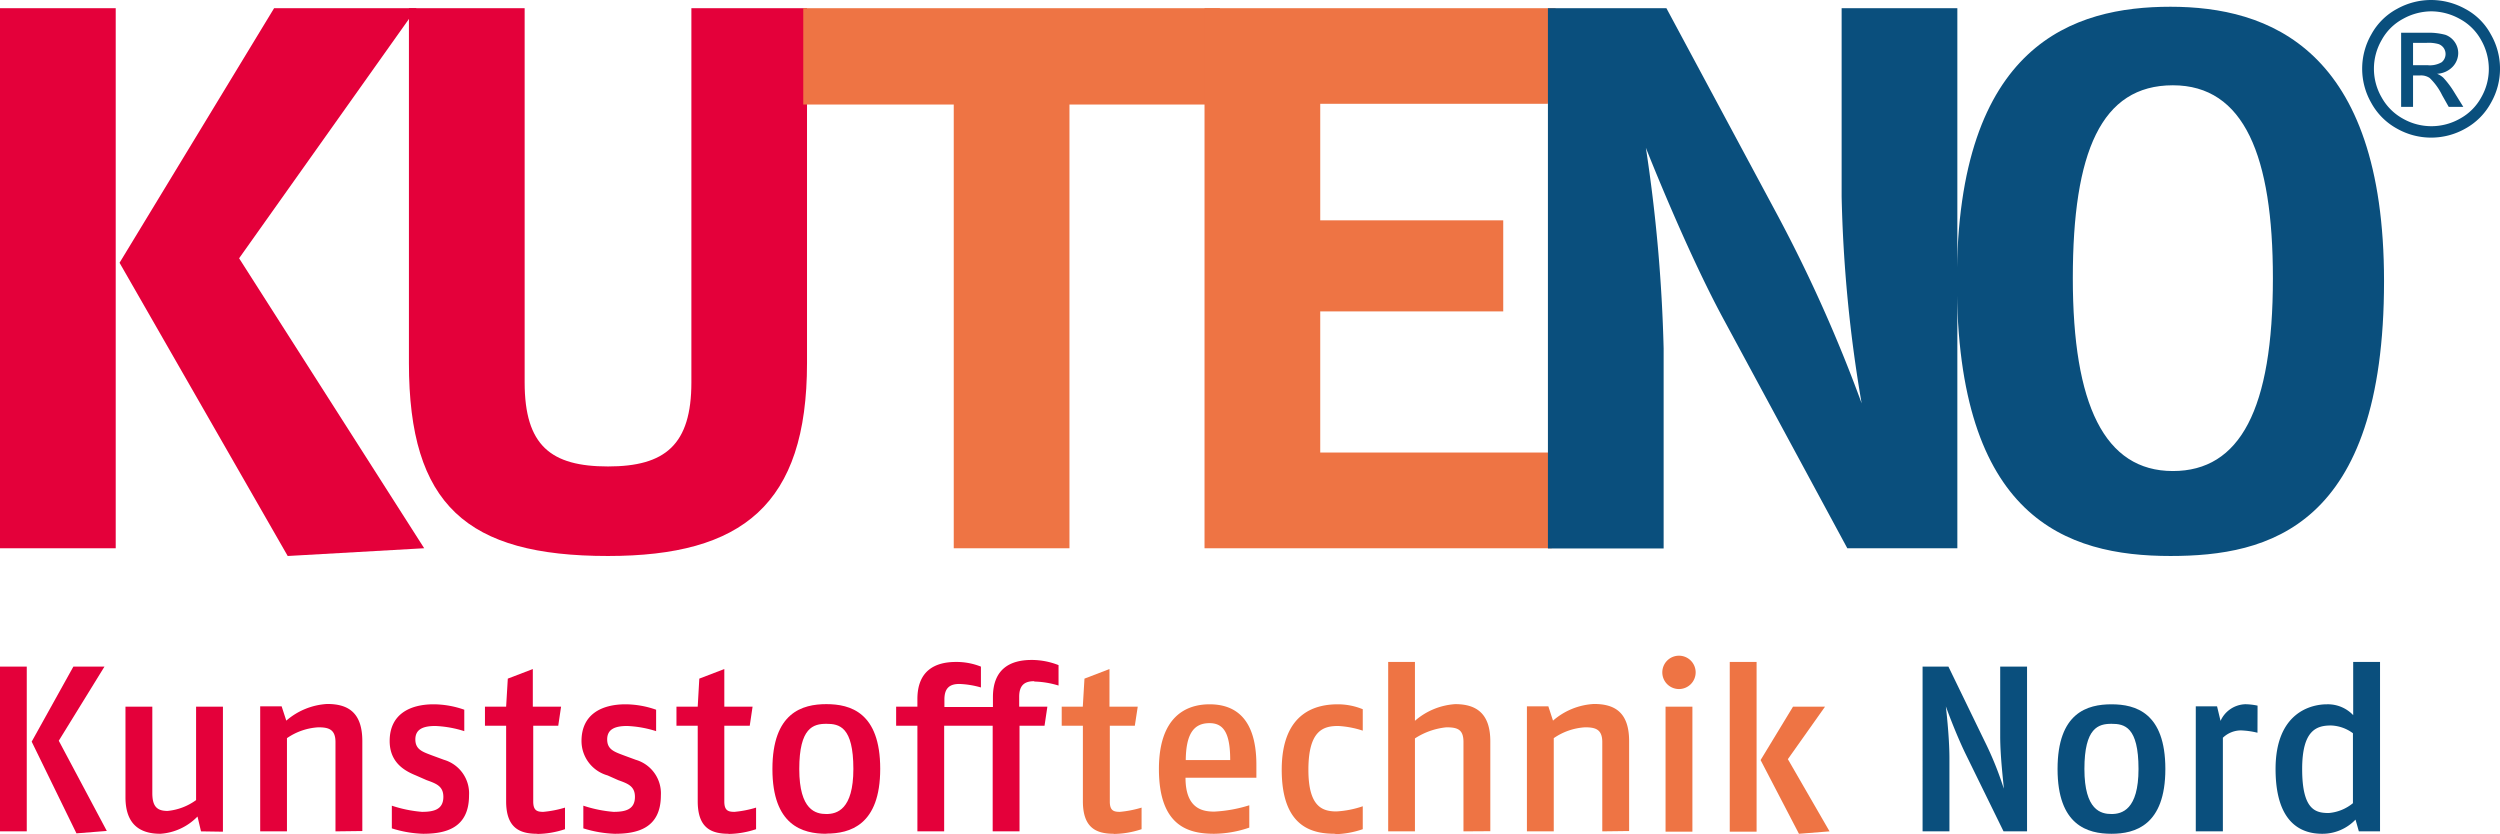
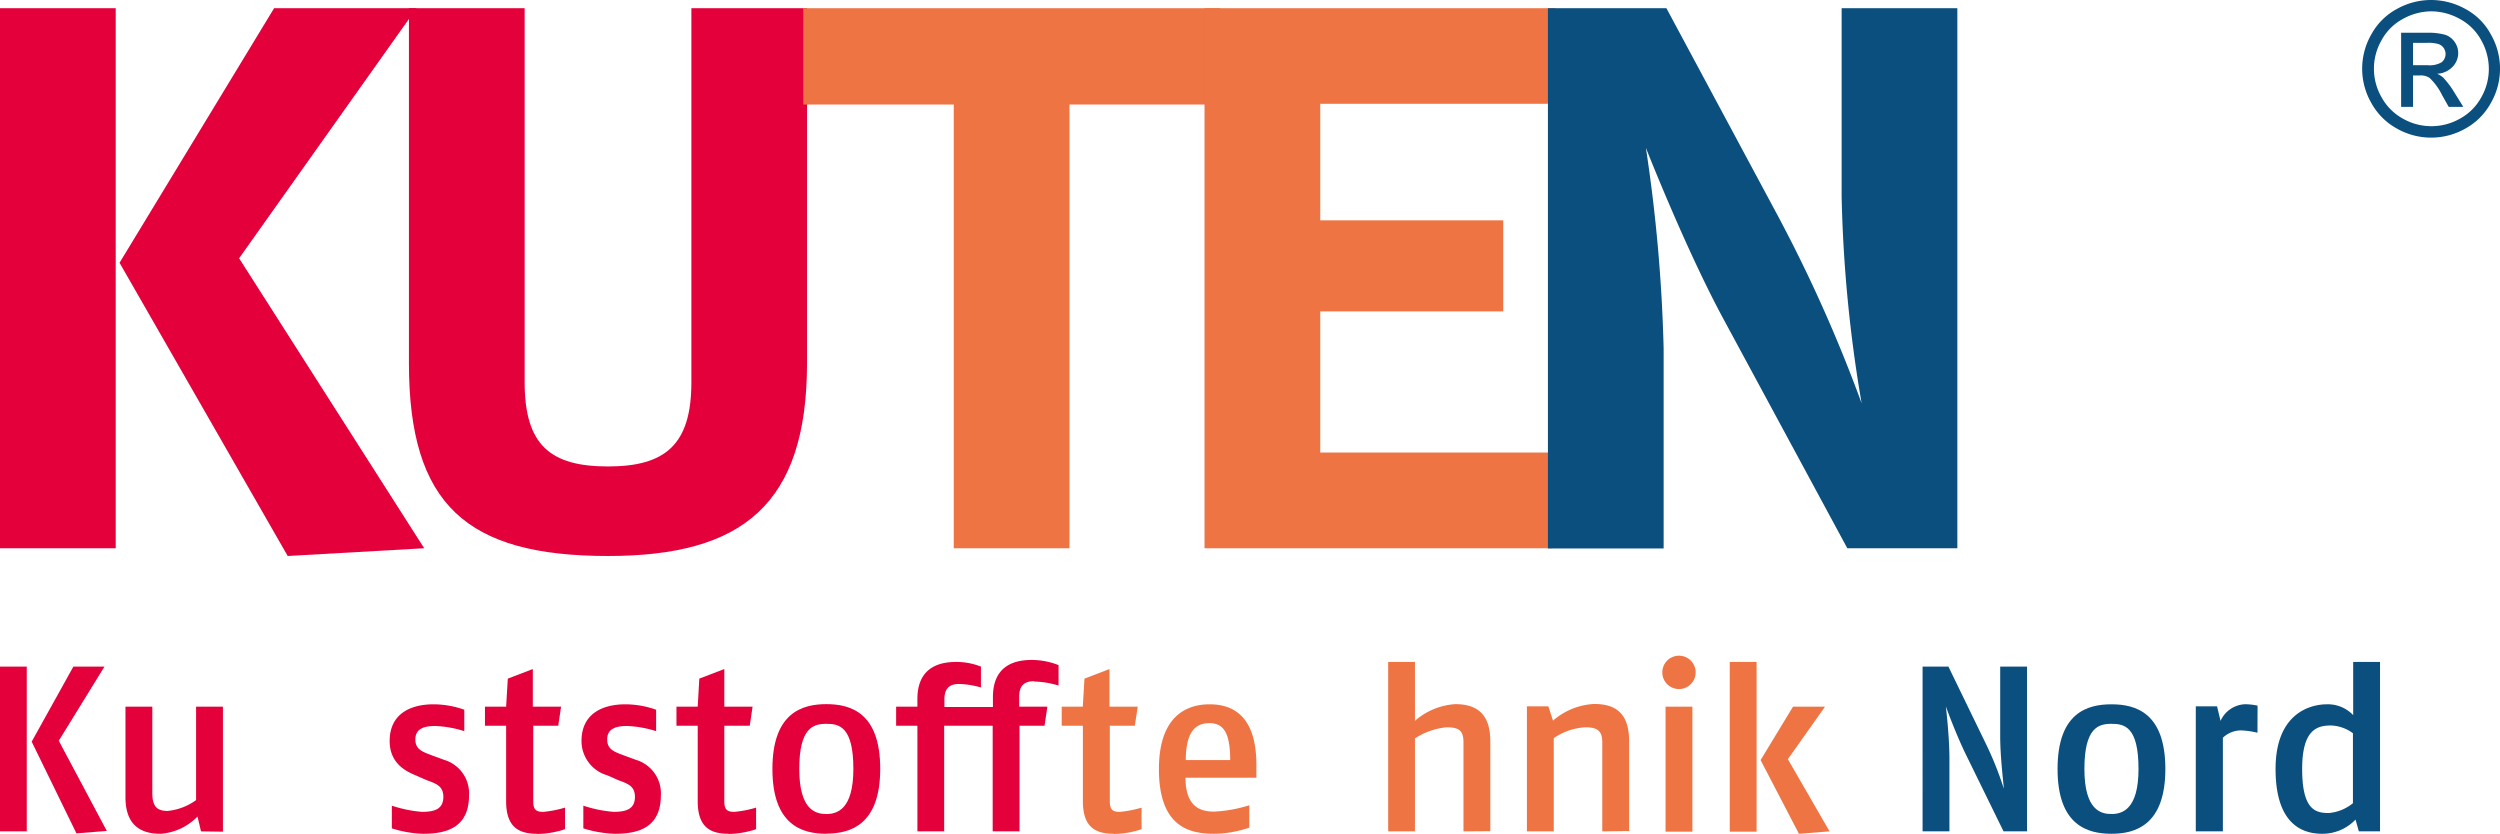
<svg xmlns="http://www.w3.org/2000/svg" id="Ebene_1" data-name="Ebene 1" viewBox="0 0 299.87 100.06">
  <defs>
    <style>.cls-1{fill:#e4003a;}.cls-2{fill:#ee7444;}.cls-3{fill:#0a4f7d;}</style>
  </defs>
  <path class="cls-1" d="M34.63,170.23,14.46,135.06,33,104.52H50.09l-21.29,30L51,169.3ZM.12,104.52H14V169.3H.12Z" transform="translate(-0.12 -103.54)" />
  <path class="cls-1" d="M73.05,170.23c-16.94,0-23.88-6.11-23.88-23.14V104.52H63.05V149.4c0,7.59,3.15,10.09,10,10.09s10-2.59,10-10.09V104.52H96.92v42.57c0,17-7.77,23.14-23.87,23.14" transform="translate(-0.12 -103.54)" />
  <polygon class="cls-2" points="144.94 12.54 128.28 12.54 128.28 65.76 114.4 65.76 114.4 12.54 96.35 12.54 96.35 0.98 146.33 0.98 144.94 12.54" />
  <polygon class="cls-2" points="185.66 12.45 158.36 12.45 158.36 26.43 180.31 26.43 180.31 37.35 158.36 37.35 158.36 54.28 186.13 54.28 186.13 65.76 144.48 65.76 144.48 0.98 186.59 0.98 185.66 12.45" />
  <path class="cls-3" d="M221.7,169.3l-14.9-27.58c-4.54-8.42-9.26-20.45-9.26-20.45a190.11,190.11,0,0,1,2.13,24.06v24H185.79V104.52H200l13.42,25a176,176,0,0,1,10,22.4,166.47,166.47,0,0,1-2.4-24.8v-22.6H234.9V169.3Z" transform="translate(-0.12 -103.54)" />
-   <path class="cls-3" d="M260.75,113.77c-8.6,0-12,8-12,23.14s3.79,23.13,12,23.13c8.06,0,12-7.4,12-23.13,0-14.63-3.43-23.14-12-23.14m-.29,56.46c-12.53,0-25.62-4.58-25.62-32.95,0-28.54,14.09-32.93,25.62-32.93,11.71,0,25.62,4.94,25.62,32.93,0,29.56-13.91,32.95-25.62,32.95" transform="translate(-0.12 -103.54)" />
  <path class="cls-1" d="M.12,203.26H3.33V183.5H.12Zm8.8-19.76-5,9,5.37,11,3.64-.29L7.17,192.39l5.48-8.89Z" transform="translate(-0.12 -103.54)" />
  <path class="cls-1" d="M24.23,203.26l-.42-1.78a6.83,6.83,0,0,1-4.46,2.07c-2.4,0-4.18-1.08-4.18-4.38V188.3h3.22v10.36c0,1.61.56,2.15,1.83,2.15a6.93,6.93,0,0,0,3.42-1.3V188.3h3.22v15Z" transform="translate(-0.12 -103.54)" />
-   <path class="cls-1" d="M40.36,203.26V192.54c0-1.56-.88-1.76-2.06-1.76a7.36,7.36,0,0,0-3.76,1.3v11.18H31.33v-15H33.9l.56,1.72a8.19,8.19,0,0,1,4.91-2c2.48,0,4.21,1,4.21,4.46v10.78Z" transform="translate(-0.12 -103.54)" />
  <path class="cls-1" d="M50.87,203.55a13.66,13.66,0,0,1-3.75-.65v-2.72a15.34,15.34,0,0,0,3.61.74c1.38,0,2.57-.25,2.57-1.8,0-1.28-.85-1.59-2-2l-1.3-.57c-1.24-.51-3.14-1.47-3.14-4.13,0-3.19,2.4-4.4,5.28-4.4a11.21,11.21,0,0,1,3.67.65v2.57a13.18,13.18,0,0,0-3.47-.62c-1.47,0-2.4.39-2.4,1.61s.87,1.49,2,1.92l1.44.53a4.19,4.19,0,0,1,3,4.26c0,4-2.9,4.61-5.53,4.61" transform="translate(-0.12 -103.54)" />
  <path class="cls-1" d="M64.56,203.55c-2.09,0-3.73-.68-3.73-3.9v-9.06H58.29V188.3h2.54l.2-3.36,3-1.15v4.51h3.39l-.34,2.29h-3v9.09c0,1.1.48,1.24,1.21,1.24a12.86,12.86,0,0,0,2.6-.51V203a10.89,10.89,0,0,1-3.3.57" transform="translate(-0.12 -103.54)" />
  <path class="cls-1" d="M73.85,203.55a14.12,14.12,0,0,1-3.76-.65v-2.72a15.42,15.42,0,0,0,3.62.74c1.38,0,2.57-.25,2.57-1.8,0-1.28-.85-1.59-2-2L73,196.55a4.29,4.29,0,0,1-3.13-4.13c0-3.19,2.4-4.4,5.28-4.4a11.21,11.21,0,0,1,3.67.65v2.57a13.18,13.18,0,0,0-3.47-.62c-1.47,0-2.4.39-2.4,1.61s.87,1.49,2,1.92l1.44.53a4.19,4.19,0,0,1,3,4.26c0,4-2.9,4.61-5.53,4.61" transform="translate(-0.12 -103.54)" />
  <path class="cls-1" d="M87.53,203.55c-2.09,0-3.72-.68-3.72-3.9v-9.06H81.26V188.3h2.55l.19-3.36,3-1.15v4.51h3.39l-.34,2.29H87v9.09c0,1.1.48,1.24,1.22,1.24a12.64,12.64,0,0,0,2.59-.51V203a10.89,10.89,0,0,1-3.3.57" transform="translate(-0.12 -103.54)" />
  <path class="cls-1" d="M99.24,190.36c-1.56,0-3.25.45-3.25,5.42s2,5.4,3.25,5.4,3.24-.51,3.24-5.4c0-5.08-1.69-5.42-3.24-5.42m0,13.19c-2.85,0-6.47-1-6.47-7.77S96.36,188,99.24,188s6.46,1,6.46,7.76-3.64,7.77-6.46,7.77" transform="translate(-0.12 -103.54)" />
  <path class="cls-1" d="M124.14,185.25c-1.21,0-1.77.57-1.77,1.87v1.18h3.38l-.34,2.29h-3v12.67h-3.22V190.59h-5.82v12.67h-3.21V190.59h-2.55V188.3h2.55v-.9c0-3.39,2.08-4.46,4.62-4.46a7.87,7.87,0,0,1,3,.56V186a10.46,10.46,0,0,0-2.6-.42c-1.21,0-1.78.56-1.78,1.86v.9h5.82v-1.18c0-3.39,2.08-4.46,4.63-4.46a8.76,8.76,0,0,1,3.24.62v2.45a10.79,10.79,0,0,0-2.88-.48" transform="translate(-0.12 -103.54)" />
  <path class="cls-2" d="M215.19,188.3l-3.89,6.41,4.6,8.84,3.67-.29-5-8.66,4.46-6.3Zm-7.59,15h3.22V182.94H207.6Z" transform="translate(-0.12 -103.54)" />
  <path class="cls-3" d="M240.44,203.26l-4.6-9.39c-1.24-2.58-2.32-5.6-2.32-5.6s.43,3.56.43,6.22v8.77h-3.22V183.5h3.1l4.3,8.86a40.06,40.06,0,0,1,2.34,5.77c0-.4-.43-3.7-.43-6.27V183.5h3.22v19.76Z" transform="translate(-0.12 -103.54)" />
  <path class="cls-3" d="M253.39,190.36c-1.56,0-3.25.45-3.25,5.42s2,5.4,3.25,5.4,3.24-.51,3.24-5.4c0-5.08-1.69-5.42-3.24-5.42m0,13.19c-2.86,0-6.47-1-6.47-7.77s3.59-7.76,6.47-7.76,6.46,1,6.46,7.76-3.64,7.77-6.46,7.77" transform="translate(-0.12 -103.54)" />
  <path class="cls-3" d="M270.9,191.43a9.73,9.73,0,0,0-2-.28,3.15,3.15,0,0,0-2.15.88v11.23H263.5v-15h2.55l.42,1.75a3.37,3.37,0,0,1,3-2,7.76,7.76,0,0,1,1.44.17Z" transform="translate(-0.12 -103.54)" />
  <path class="cls-3" d="M282.35,191.49a4.68,4.68,0,0,0-2.62-.93c-1.7,0-3.47.51-3.47,5.22,0,4.91,1.6,5.28,3.19,5.28a5.25,5.25,0,0,0,2.9-1.18Zm.71,11.77-.4-1.41a5.49,5.49,0,0,1-4,1.7c-2.23,0-5.59-1-5.59-7.77s4.26-7.76,6.15-7.76a4.18,4.18,0,0,1,3.16,1.3v-6.38h3.22v20.32Z" transform="translate(-0.12 -103.54)" />
  <path class="cls-2" d="M133.73,203.55c-2.09,0-3.72-.68-3.72-3.9v-9.06h-2.54V188.3H130l.2-3.36,3-1.15v4.51h3.39l-.35,2.29h-3v9.09c0,1.1.47,1.24,1.21,1.24a12.86,12.86,0,0,0,2.6-.51V203a11,11,0,0,1-3.31.57" transform="translate(-0.12 -103.54)" />
  <path class="cls-2" d="M145.2,190.28c-1.86,0-2.82,1.24-2.85,4.43h5.33c0-3.24-.79-4.43-2.48-4.43m-2.88,6.55c0,3.75,2.09,4.06,3.45,4.06a16.63,16.63,0,0,0,4.2-.76v2.68a13.35,13.35,0,0,1-4.2.74c-3,0-6.64-.82-6.64-7.77,0-6.21,3.19-7.76,6.07-7.76,2.57,0,5.62,1.16,5.62,7.26v1.55Z" transform="translate(-0.12 -103.54)" />
-   <path class="cls-2" d="M160.29,203.55c-2.59,0-6.43-.63-6.43-7.68s4.32-7.85,6.72-7.85a7.9,7.9,0,0,1,3,.59v2.57a11.33,11.33,0,0,0-2.94-.56c-1.72,0-3.58.45-3.58,5.25,0,4.4,1.64,5,3.36,5a11.73,11.73,0,0,0,3.16-.62V203a11,11,0,0,1-3.31.6" transform="translate(-0.12 -103.54)" />
  <path class="cls-2" d="M175.66,203.26V192.54c0-1.53-.74-1.76-2.06-1.76a8.46,8.46,0,0,0-3.76,1.33v11.15h-3.21V182.94h3.21V190a8.15,8.15,0,0,1,4.83-2c2.48,0,4.21,1.07,4.21,4.46v10.78Z" transform="translate(-0.12 -103.54)" />
  <path class="cls-2" d="M192.31,203.26V192.54c0-1.56-.88-1.76-2.06-1.76a7.36,7.36,0,0,0-3.76,1.3v11.18h-3.22v-15h2.57l.56,1.72a8.13,8.13,0,0,1,4.92-2c2.48,0,4.21,1,4.21,4.46v10.78Z" transform="translate(-0.12 -103.54)" />
  <path class="cls-2" d="M199.9,188.3h3.22v15H199.9Zm1.61-2.11a2,2,0,1,1,2-2,2,2,0,0,1-2,2" transform="translate(-0.12 -103.54)" />
  <path class="cls-3" d="M291.75,103.54a8.48,8.48,0,0,1,4.06,1.06,7.45,7.45,0,0,1,3.08,3.06,8.25,8.25,0,0,1,0,8.24,7.74,7.74,0,0,1-3.05,3.06,8.31,8.31,0,0,1-8.22,0,7.76,7.76,0,0,1-3.06-3.06,8.25,8.25,0,0,1,0-8.24,7.59,7.59,0,0,1,3.09-3.06A8.41,8.41,0,0,1,291.75,103.54Zm0,1.36a7.07,7.07,0,0,0-3.39.9,6.31,6.31,0,0,0-2.57,2.55,6.86,6.86,0,0,0,0,6.87,6.51,6.51,0,0,0,2.55,2.55,6.92,6.92,0,0,0,6.85,0,6.39,6.39,0,0,0,2.55-2.55,6.84,6.84,0,0,0,.91-3.42,7,7,0,0,0-.92-3.45,6.34,6.34,0,0,0-2.58-2.55A7.11,7.11,0,0,0,291.75,104.9Zm-3.62,11.46v-8.89h3.05a7.58,7.58,0,0,1,2.27.25,2.35,2.35,0,0,1,1.53,2.16,2.4,2.4,0,0,1-.7,1.7,2.78,2.78,0,0,1-1.84.81,2.44,2.44,0,0,1,.75.47,10.78,10.78,0,0,1,1.32,1.76l1.08,1.74h-1.75l-.79-1.4a7.27,7.27,0,0,0-1.5-2.07,1.86,1.86,0,0,0-1.15-.3h-.84v3.77Zm1.43-5h1.74A2.8,2.8,0,0,0,293,111a1.28,1.28,0,0,0,.24-1.7,1.3,1.3,0,0,0-.61-.47,4.39,4.39,0,0,0-1.44-.15h-1.63Z" transform="translate(-0.12 -103.54)" />
</svg>